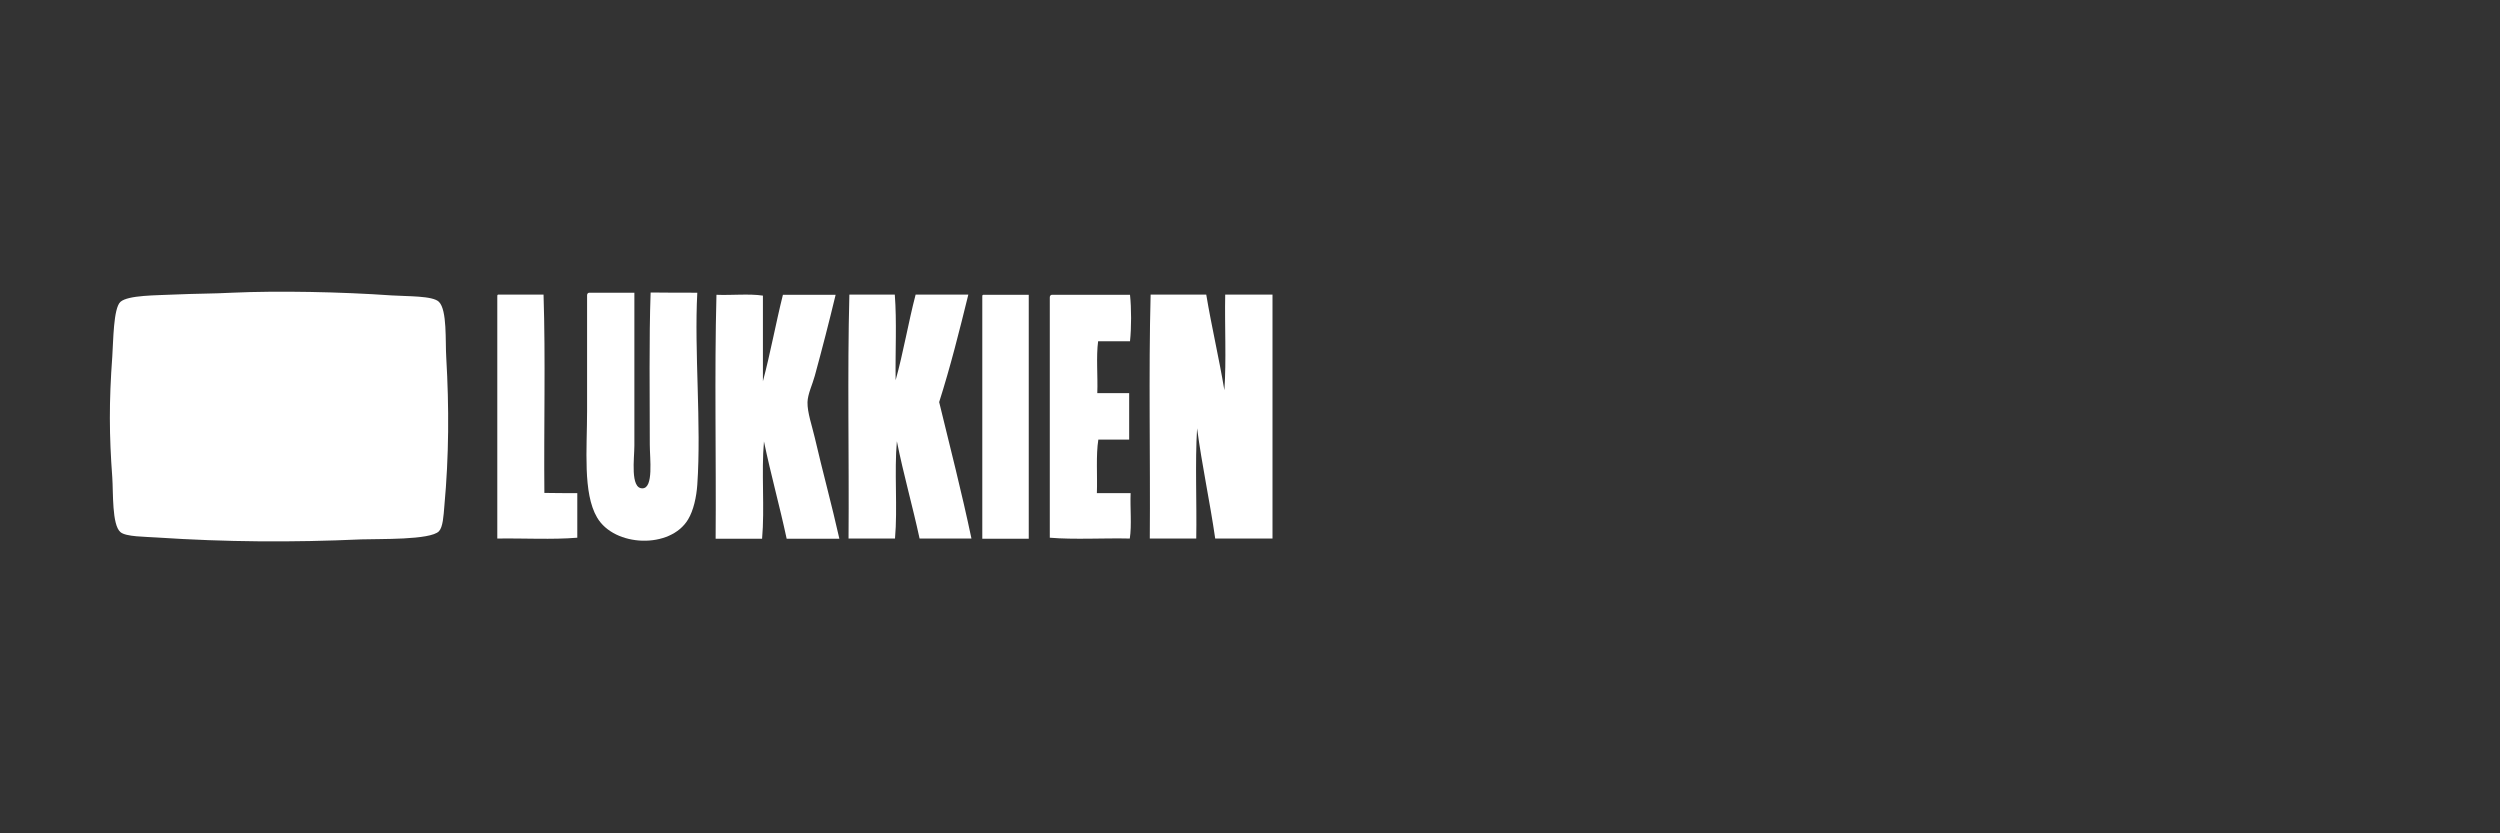
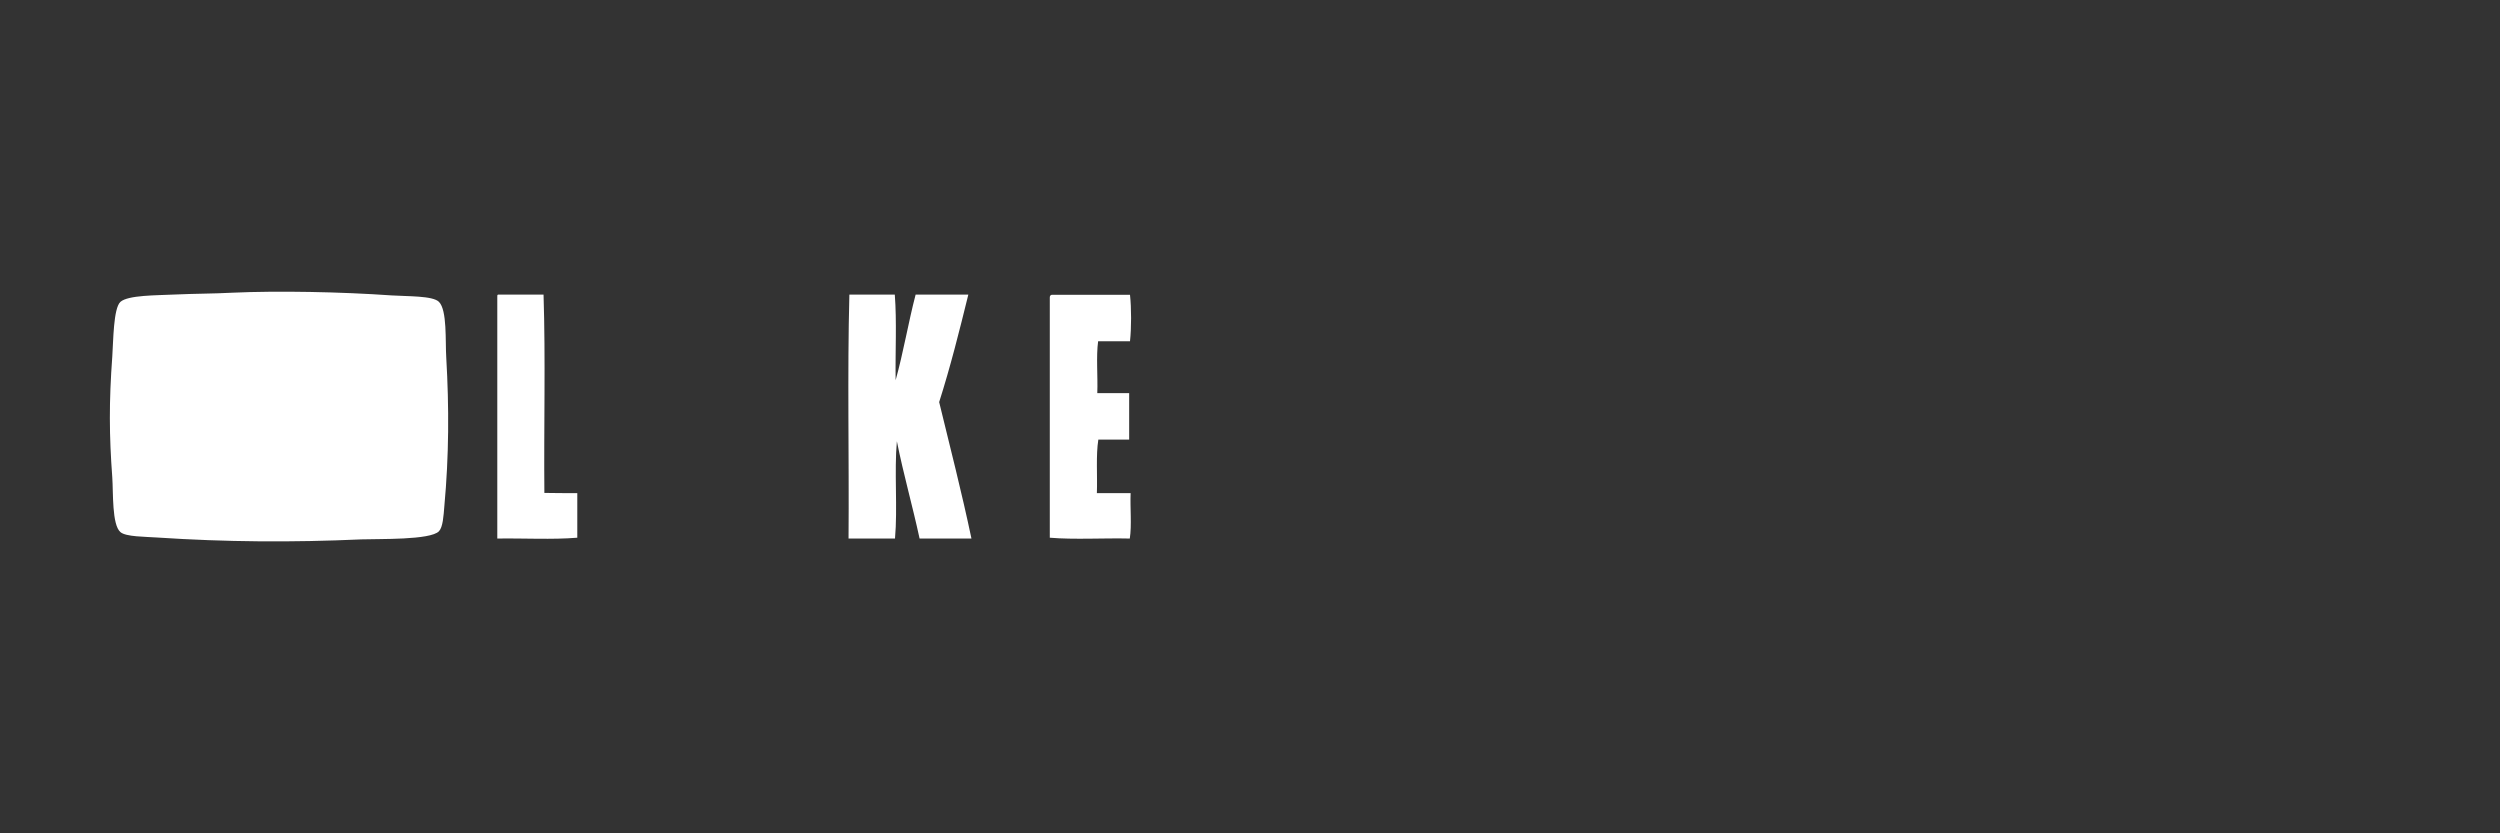
<svg xmlns="http://www.w3.org/2000/svg" version="1.1" id="Laag_1" x="0px" y="0px" viewBox="0 0 1200 400" style="enable-background:new 0 0 1200 400;" xml:space="preserve">
  <rect x="0" y="0" width="1200" height="400" fill="#333333" stroke="none" />
  <style type="text/css">
	.st0{fill:#FFFFFF;}
</style>
-   <path class="st0" d="M551.9,258.5c0.3-38.9-0.6-78.9,0.4-117.1c8.9,0,17.8,0,26.7,0c2.6,15.6,6.1,30.3,8.7,45.9  c1-14.4,0.1-30.7,0.4-45.9c7.6,0,15.1,0,22.7,0c0,39,0,78.1,0,117.1c-9.2,0-18.4,0-27.5,0c-2.6-18-6.3-34.8-8.7-52.9  c-1,16.7-0.1,35.4-0.4,52.9C566.7,258.5,559.3,258.5,551.9,258.5z" />
  <path class="st0" d="M526.5,236.7c5.4,0,10.8,0,16.2,0c-0.3,7.1,0.6,15.4-0.4,21.8c-12.7-0.3-26.5,0.6-38.4-0.4  c0-38.4,0-76.9,0-115.3c0-0.8,0.3-1.1,0.9-1.3c12.5,0,25,0,37.6,0c0.7,6.4,0.7,15.9,0,22.3c-5.1,0-10.2,0-15.3,0  c-1,7.4-0.1,16.7-0.4,24.9c5.1,0,10.2,0,15.3,0c0,7.4,0,14.9,0,22.3c-4.9,0-9.9,0-14.8,0C526,218.6,526.8,228.2,526.5,236.7  L526.5,236.7z" />
-   <path class="st0" d="M493.8,141.5c0,39,0,78.1,0,117.1c-7.4,0-14.9,0-22.3,0c0-38.6,0-77.2,0-115.8c0-0.6-0.1-1.2,0.4-1.3  C479.2,141.5,486.5,141.5,493.8,141.5z" />
  <path class="st0" d="M466.3,258.5c-8.3,0-16.6,0-24.9,0c-3.4-15.8-7.7-30.7-10.9-46.7c-1.3,14.6,0.4,32.2-0.9,46.7  c-7.4,0-14.9,0-22.3,0c0.3-38.9-0.6-78.9,0.4-117.1c7.3,0,14.6,0,21.8,0c1,12.8,0.2,27.5,0.4,41.1c3.7-13.2,6.1-27.7,9.6-41.1  c8.4,0,16.9,0,25.3,0c-4.3,17.5-8.7,35-14,51.6C456.1,214.8,461.6,236.2,466.3,258.5L466.3,258.5z" />
-   <path class="st0" d="M402.9,258.6c-8.4,0-16.9,0-25.3,0c-3.4-15.9-7.6-30.8-10.9-46.7c-1.3,14.6,0.4,32.2-0.9,46.7  c-7.4,0-14.9,0-22.3,0c0.3-38.9-0.6-78.9,0.4-117.1c7.3,0.3,15.7-0.6,22.3,0.4c0,13.7,0,27.4,0,41.1c3.6-13.5,6.2-27.9,9.6-41.5  c8.4,0,16.9,0,25.3,0c-3.2,13.3-6.4,25.7-10,38.9c-1.1,4.1-3.4,8.7-3.5,12.7c-0.1,4.9,2.2,11.4,3.5,17  C394.8,226.1,399.3,242.5,402.9,258.6z" />
-   <path class="st0" d="M334.7,140.5c-1.5,28.2,2,63,0,92.2c-0.4,5.8-1.8,12.3-4.4,16.6c-8.5,14.3-35.4,13.3-43.7-0.9  c-6.9-11.7-4.8-32.9-4.8-51.1c0-19.1,0-37.4,0-55.5c0-0.8,0.3-1.1,0.9-1.3c7.3,0,14.6,0,21.8,0c0,23.7,0,48.1,0,73.4  c0,6-2.1,20.7,3.9,20.5c5.4-0.1,3.5-14.3,3.5-21c0-24-0.4-50.2,0.4-73C319.9,140.5,327.3,140.5,334.7,140.5z" />
  <path class="st0" d="M277.1,236.7c0,7.1,0,14.3,0,21.4c-11.9,1-25.8,0.2-38.4,0.4c0-38.6,0-77.2,0-115.8c0-0.6-0.1-1.2,0.4-1.3  c7.3,0,14.6,0,21.8,0c1,30.9,0.1,63.6,0.4,95.2C266.6,236.7,271.8,236.7,277.1,236.7z" />
  <path class="st0" d="M214.2,171.6c1.4,24,1.3,47.2-0.9,71.2c-0.4,4.9-0.7,10.2-2.6,12.2c-4.1,4.3-28.8,3.6-37.1,3.9  c-33.6,1.5-64.9,1.3-98.3-0.9c-5.5-0.4-14.9-0.3-17.5-2.6c-4.1-3.5-3.4-18.9-3.9-26.2c-1.5-20.3-1.6-36.2,0-58.1  c0.5-7.2,0.5-23.1,3.9-26.2c3.7-3.3,17.6-3.1,25.3-3.5c11.2-0.5,19-0.4,28.4-0.9c21.9-1,52.3-0.4,76.5,1.3  c7.4,0.5,19.8,0.1,22.7,3.1C214.7,148.9,213.7,163.8,214.2,171.6z" />
</svg>